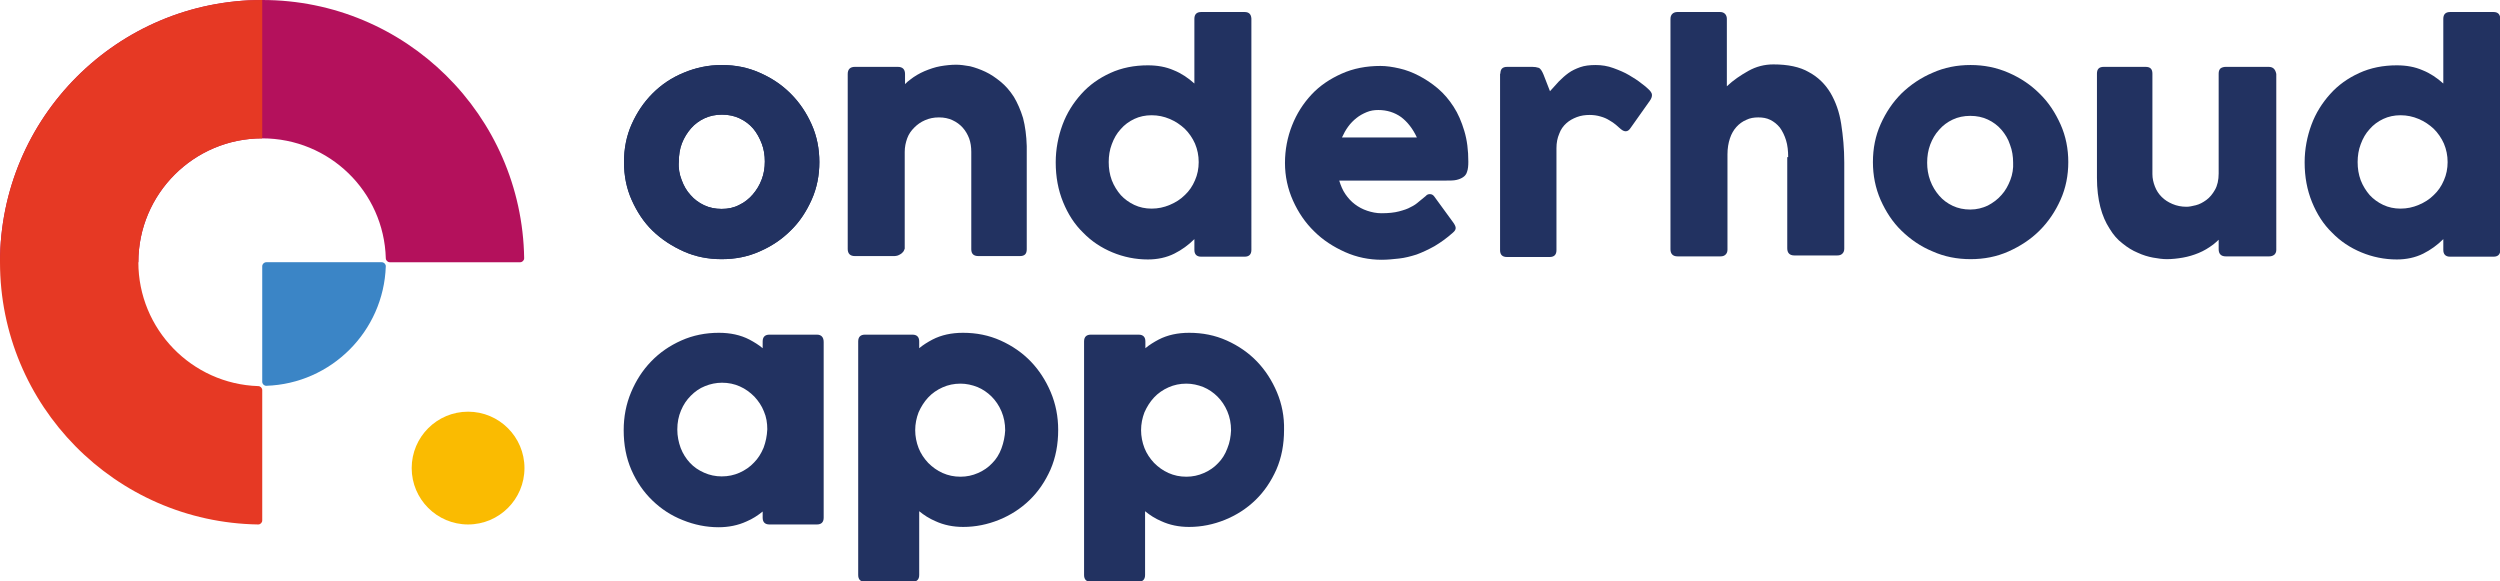
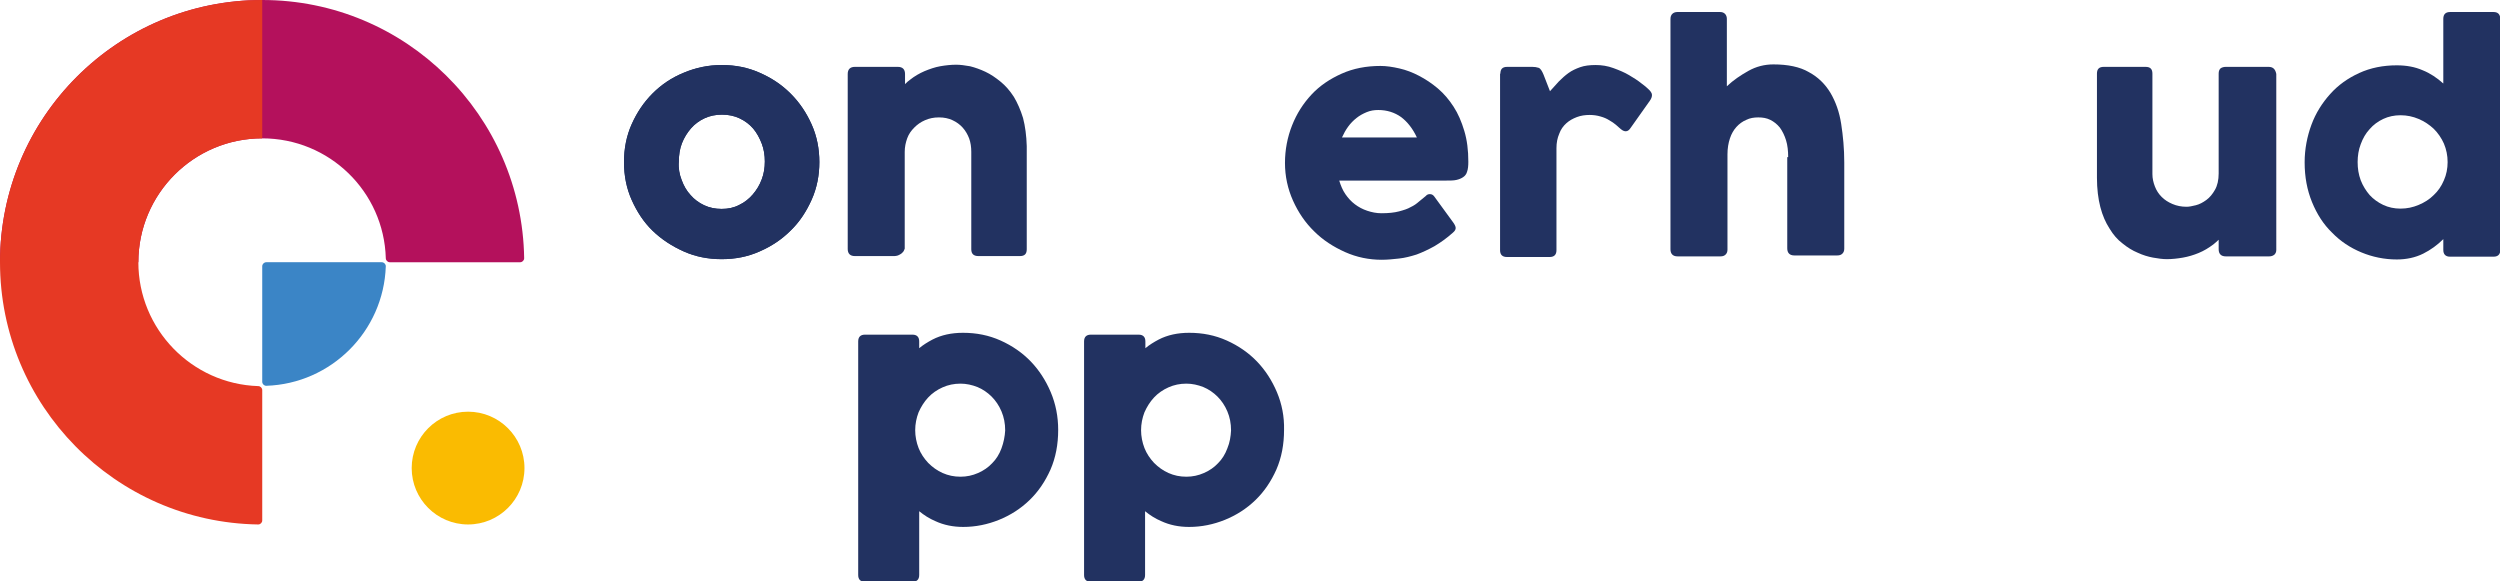
<svg xmlns="http://www.w3.org/2000/svg" version="1.1" id="Laag_1" x="0px" y="0px" viewBox="0 0 811.3 188.7" style="enable-background:new 0 0 811.3 188.7;" xml:space="preserve">
  <style type="text/css">
	.st0{fill:#FABB01;}
	.st1{fill:#223261;}
	.st2{fill:#B4115C;}
	.st3{fill:#E63924;}
	.st4{fill:#3B85C6;}
</style>
  <g>
    <path class="st0" d="M170.2,151.9c0-10.1-8.2-18.3-18.3-18.3c-10.1,0-18.3,8.2-18.3,18.3c0,10.1,8.2,18.3,18.3,18.3   C162,170.2,170.2,162,170.2,151.9" />
    <g>
      <g>
        <g>
          <path class="st1" d="M205,40.3c1.7-3.8,3.9-7.1,6.8-10c2.9-2.9,6.2-5.1,10.1-6.7c3.8-1.6,7.9-2.5,12.3-2.5      c4.4,0,8.5,0.8,12.3,2.5c3.9,1.7,7.2,3.9,10.1,6.8c2.9,2.9,5.1,6.2,6.8,10c1.7,3.8,2.5,7.9,2.5,12.2s-0.8,8.4-2.5,12.2      c-1.7,3.8-3.9,7.2-6.8,10c-2.9,2.9-6.2,5.1-10.1,6.8c-3.8,1.7-7.9,2.5-12.3,2.5c-4.4,0-8.5-0.8-12.3-2.5      c-3.8-1.7-7.2-3.9-10.1-6.7c-2.9-2.8-5.1-6.2-6.8-10c-1.7-3.8-2.5-7.9-2.5-12.3C202.5,48.2,203.3,44.1,205,40.3z M221.2,58.4      c0.7,1.9,1.6,3.5,2.9,4.9c1.2,1.4,2.7,2.5,4.4,3.3c1.7,0.8,3.6,1.2,5.7,1.2c2.1,0,4-0.4,5.7-1.3c1.7-0.8,3.2-2,4.4-3.4      c1.2-1.4,2.2-3,2.9-4.9c0.7-1.8,1-3.8,1-5.8c0-2-0.3-4-1-5.8c-0.7-1.8-1.6-3.5-2.8-4.9c-1.2-1.4-2.7-2.5-4.4-3.3      c-1.7-0.8-3.6-1.2-5.7-1.2c-2.1,0-4,0.4-5.7,1.2c-1.7,0.8-3.2,1.9-4.4,3.3c-1.2,1.4-2.2,3-2.9,4.8c-0.7,1.8-1,3.8-1,5.9      C220.1,54.6,220.5,56.6,221.2,58.4z" />
          <path class="st1" d="M464,63c0.6,0,1,0.2,1.4,0.7l6.2,8.5c0.5,0.7,0.8,1.3,0.8,1.8c0,0.5-0.3,1-0.9,1.5c-2,1.8-4,3.2-6,4.4      c-2,1.1-3.9,2-5.8,2.7c-1.9,0.6-3.8,1.1-5.7,1.3c-1.9,0.2-3.7,0.4-5.6,0.4c-4.1,0-8.1-0.8-11.9-2.5c-3.8-1.7-7.2-3.9-10-6.7      c-2.9-2.8-5.2-6.2-6.9-10c-1.7-3.8-2.6-7.9-2.6-12.2c0-4.3,0.8-8.4,2.3-12.2c1.5-3.8,3.6-7.1,6.3-10c2.7-2.9,6-5.1,9.8-6.8      c3.8-1.7,8-2.5,12.6-2.5c1.9,0,3.9,0.3,6.1,0.8c2.2,0.5,4.3,1.3,6.4,2.4c2.1,1.1,4.1,2.4,6.1,4.1s3.6,3.6,5.1,5.9      c1.5,2.3,2.6,4.9,3.5,7.9c0.9,3,1.3,6.3,1.3,10c0,1.3-0.1,2.4-0.4,3.2c-0.2,0.8-0.7,1.4-1.3,1.8c-0.6,0.4-1.3,0.7-2.2,0.9      c-0.9,0.2-2,0.2-3.3,0.2h-34.7c0.5,1.6,1.1,3.1,2,4.4c0.9,1.3,1.9,2.4,3.1,3.3c1.2,0.9,2.5,1.6,4,2.1c1.5,0.5,3,0.8,4.6,0.8      c2.3,0,4.2-0.2,5.7-0.6c1.5-0.4,2.8-0.8,3.8-1.4c1.1-0.5,1.9-1.1,2.7-1.8c0.7-0.6,1.5-1.2,2.2-1.8C463.1,63.1,463.6,63,464,63z       M443.5,36.4c-1.2,0.5-2.3,1.1-3.3,1.9c-1,0.8-1.9,1.7-2.7,2.8c-0.8,1.1-1.4,2.2-2,3.5h24.3c-1.3-2.8-3-5-5.1-6.6      c-2.1-1.5-4.6-2.3-7.4-2.3C445.9,35.7,444.7,35.9,443.5,36.4z" />
          <path class="st1" d="M486.9,23.9c0-1.5,0.7-2.2,2.2-2.2h8.2c0.7,0,1.4,0.1,2,0.3c0.6,0.2,1.1,1,1.6,2.2l2.1,5.4      c1-1.1,2-2.2,2.9-3.2c1-1,2-1.9,3.1-2.7c1.1-0.8,2.4-1.4,3.8-1.9c1.4-0.5,3.1-0.7,5-0.7c2,0,3.9,0.3,5.8,1      c1.9,0.7,3.6,1.4,5.1,2.3c1.5,0.9,2.8,1.7,3.9,2.6c1.1,0.8,1.8,1.4,2.2,1.8c0.8,0.7,1.3,1.4,1.3,2c0,0.6-0.2,1.2-0.7,1.9      l-6.3,8.9c-0.4,0.6-0.9,1-1.5,1c-0.5,0-1-0.2-1.6-0.7c-0.4-0.4-1-0.8-1.6-1.4c-0.6-0.5-1.3-1-2.2-1.5c-0.8-0.5-1.7-0.9-2.8-1.2      c-1-0.3-2.2-0.5-3.5-0.5c-1.5,0-2.9,0.2-4.2,0.7c-1.3,0.5-2.4,1.1-3.4,2c-1,0.9-1.8,2-2.3,3.4c-0.6,1.4-0.9,2.9-0.9,4.7v33.1      c0,1.4-0.7,2.2-2.2,2.2H489c-1.4,0-2.2-0.7-2.2-2.2V23.9z" />
          <path class="st1" d="M580.3,51c0-2-0.2-3.9-0.7-5.5c-0.5-1.6-1.2-3-2-4.1c-0.9-1.1-1.9-1.9-3.1-2.5c-1.2-0.6-2.5-0.8-3.9-0.8      c-1.4,0-2.7,0.2-3.9,0.8c-1.2,0.5-2.3,1.3-3.2,2.3c-0.9,1-1.6,2.2-2.1,3.7c-0.5,1.5-0.8,3.2-0.8,5.2v30.9c0,0.7-0.2,1.2-0.6,1.6      c-0.4,0.4-0.9,0.6-1.7,0.6h-13.9c-1.5,0-2.3-0.8-2.3-2.3V6.2c0-0.8,0.2-1.3,0.6-1.7c0.4-0.4,1-0.6,1.6-0.6h13.9      c0.7,0,1.2,0.2,1.6,0.6s0.6,1,0.6,1.6v21.9c2.1-2,4.5-3.6,7-5c2.5-1.4,5.2-2.1,8.1-2.1c4.7,0,8.6,0.8,11.5,2.5      c3,1.6,5.3,3.9,7,6.7c1.7,2.9,2.9,6.2,3.5,10.1c0.6,3.9,1,8,1,12.5v28c0,0.7-0.2,1.2-0.6,1.6c-0.4,0.4-0.9,0.6-1.7,0.6h-13.9      c-1.5,0-2.3-0.8-2.3-2.3V51z" />
          <g>
-             <path class="st1" d="M661.9,30.4c-2.9-2.9-6.2-5.1-10.1-6.8s-8-2.5-12.3-2.5c-4.4,0-8.5,0.8-12.3,2.5       c-3.8,1.6-7.2,3.9-10.1,6.7c-2.9,2.9-5.1,6.2-6.8,10c-1.7,3.8-2.5,7.9-2.5,12.3c0,4.3,0.8,8.4,2.5,12.3c1.7,3.8,3.9,7.2,6.8,10       c2.9,2.8,6.2,5.1,10.1,6.7c3.8,1.7,7.9,2.5,12.3,2.5c4.4,0,8.5-0.8,12.3-2.5c3.8-1.7,7.2-3.9,10.1-6.8c2.9-2.9,5.1-6.2,6.8-10       c1.7-3.8,2.5-7.9,2.5-12.2s-0.8-8.4-2.5-12.2C667,36.6,664.8,33.2,661.9,30.4z M652.4,58.4c-0.7,1.8-1.6,3.5-2.9,4.9       c-1.2,1.4-2.7,2.5-4.4,3.4c-1.7,0.8-3.6,1.3-5.7,1.3s-4-0.4-5.7-1.2c-1.7-0.8-3.2-1.9-4.4-3.3c-1.2-1.4-2.2-3-2.9-4.9       c-0.7-1.9-1-3.8-1-5.8c0-2.1,0.3-4,1-5.9c0.7-1.8,1.6-3.4,2.9-4.8c1.2-1.4,2.7-2.5,4.4-3.3c1.7-0.8,3.6-1.2,5.7-1.2       s4,0.4,5.7,1.2c1.7,0.8,3.2,1.9,4.4,3.3s2.2,3,2.8,4.9c0.7,1.8,1,3.8,1,5.8C653.4,54.6,653.1,56.6,652.4,58.4z" />
            <path class="st1" d="M736.2,21.7h-13.9c-0.7,0-1.3,0.2-1.7,0.5c-0.4,0.4-0.6,0.9-0.6,1.7v32.4c0,2.1-0.4,3.9-1.2,5.3       c-0.8,1.4-1.7,2.5-2.8,3.3c-1.1,0.8-2.2,1.4-3.4,1.7c-1.2,0.3-2.2,0.5-3,0.5c-1.7,0-3.2-0.3-4.6-0.9c-1.4-0.6-2.5-1.3-3.5-2.3       c-1-1-1.7-2.1-2.2-3.4c-0.5-1.3-0.8-2.6-0.8-4V23.9c0-1.5-0.7-2.2-2.2-2.2h-13.6c-1.5,0-2.2,0.7-2.2,2.2v33.8       c0,3.6,0.4,6.8,1.1,9.5s1.7,5,3,7c1.2,2,2.6,3.6,4.2,4.8c1.6,1.3,3.2,2.3,4.9,3c1.7,0.8,3.4,1.3,5,1.6c1.7,0.3,3.1,0.5,4.5,0.5       c1.7,0,3.5-0.2,5.2-0.5c1.7-0.3,3.4-0.8,5.1-1.5c1.7-0.7,3.2-1.6,4.8-2.8c0.6-0.5,1.2-1,1.7-1.5v3.1c0,1.5,0.8,2.3,2.3,2.3h5.1       h8.9h0.1c0.7,0,1.2-0.2,1.6-0.5c0,0,0.1,0,0.1-0.1c0,0,0,0,0,0c0,0,0.1-0.1,0.1-0.1c0.3-0.3,0.5-0.8,0.5-1.4c0-0.1,0-0.1,0-0.1       V24C738.4,22.5,737.7,21.7,736.2,21.7z" />
            <path class="st1" d="M809.2,3.9h-14.1c-1.4,0-2.2,0.7-2.2,2.2v0v21c-2-1.8-4.2-3.3-6.7-4.3c-2.5-1.1-5.3-1.6-8.4-1.6       c-4.4,0-8.5,0.8-12.2,2.5c-3.7,1.7-6.8,3.9-9.4,6.8c-2.6,2.9-4.7,6.2-6.1,10c-1.4,3.8-2.2,7.9-2.2,12.2c0,4.7,0.8,9,2.4,12.9       c1.6,3.9,3.7,7.2,6.5,9.9c2.7,2.8,5.9,4.9,9.5,6.4c3.6,1.5,7.5,2.3,11.5,2.3c3.1,0,6-0.6,8.6-1.9c2.4-1.2,4.6-2.8,6.5-4.7v3.5       c0,1.4,0.7,2.2,2.2,2.2h14.1l0,0h0c1.4,0,2.2-0.7,2.2-2.2V6C811.3,4.6,810.6,3.9,809.2,3.9z M793.1,58.5       c-0.8,1.9-1.9,3.5-3.3,4.8c-1.4,1.4-3,2.4-4.9,3.2c-1.9,0.8-3.8,1.2-5.9,1.2c-2,0-3.9-0.4-5.6-1.2c-1.7-0.8-3.2-1.9-4.4-3.2       c-1.2-1.4-2.2-3-2.9-4.8c-0.7-1.9-1-3.8-1-5.9c0-2,0.3-4,1-5.8c0.7-1.9,1.6-3.5,2.9-4.9c1.2-1.4,2.7-2.5,4.4-3.3       c1.7-0.8,3.6-1.2,5.6-1.2c2.1,0,4,0.4,5.9,1.2c1.9,0.8,3.5,1.9,4.9,3.2c1.4,1.4,2.5,3,3.3,4.8c0.8,1.9,1.2,3.9,1.2,6       C794.3,54.7,793.9,56.7,793.1,58.5z" />
          </g>
-           <path class="st1" d="M403.9,3.9h-14.1c-1.4,0-2.2,0.7-2.2,2.2v0v21c-2-1.8-4.2-3.3-6.7-4.3c-2.5-1.1-5.3-1.6-8.4-1.6      c-4.4,0-8.5,0.8-12.2,2.5c-3.7,1.7-6.8,3.9-9.4,6.8c-2.6,2.9-4.7,6.2-6.1,10c-1.4,3.8-2.2,7.9-2.2,12.2c0,4.7,0.8,9,2.4,12.9      c1.6,3.9,3.7,7.2,6.5,9.9c2.7,2.8,5.9,4.9,9.5,6.4c3.6,1.5,7.5,2.3,11.5,2.3c3.1,0,6-0.6,8.6-1.9c2.4-1.2,4.6-2.8,6.5-4.7v3.5      c0,1.4,0.7,2.2,2.2,2.2h14.1l0,0h0c1.4,0,2.2-0.7,2.2-2.2V6C406,4.6,405.3,3.9,403.9,3.9z M387.8,58.5c-0.8,1.9-1.9,3.5-3.3,4.8      c-1.4,1.4-3,2.4-4.9,3.2c-1.9,0.8-3.8,1.2-5.9,1.2c-2,0-3.9-0.4-5.6-1.2c-1.7-0.8-3.2-1.9-4.4-3.2c-1.2-1.4-2.2-3-2.9-4.8      c-0.7-1.9-1-3.8-1-5.9c0-2,0.3-4,1-5.8c0.7-1.9,1.6-3.5,2.9-4.9c1.2-1.4,2.7-2.5,4.4-3.3c1.7-0.8,3.6-1.2,5.6-1.2      c2.1,0,4,0.4,5.9,1.2c1.9,0.8,3.5,1.9,4.9,3.2c1.4,1.4,2.5,3,3.3,4.8c0.8,1.9,1.2,3.9,1.2,6C389,54.7,388.6,56.7,387.8,58.5z" />
          <path class="st1" d="M332,38.3c-0.8-2.6-1.8-4.9-3-6.9c-1.3-2-2.7-3.6-4.3-4.9c-1.6-1.3-3.2-2.4-4.9-3.2c-1.7-0.8-3.4-1.4-5-1.8      c-1.7-0.3-3.2-0.5-4.5-0.5c-1.7,0-3.5,0.2-5.2,0.5c-1.7,0.3-3.4,0.9-5.1,1.6c-1.6,0.7-3.2,1.6-4.7,2.8c-0.6,0.4-1.1,0.9-1.6,1.4      V24c0-1.5-0.8-2.3-2.3-2.3h-5h-4h-5c-1.5,0-2.3,0.8-2.3,2.3v56.8c0,1.5,0.8,2.3,2.3,2.3h12.9c0.4,0,0.7-0.1,1.1-0.2      c0.4-0.2,0.7-0.3,1.1-0.6c0.3-0.3,0.6-0.5,0.8-0.9c0.1-0.2,0.2-0.5,0.3-0.7l0,0.2v-0.5V49.3c0-1.6,0.3-3,0.8-4.4      c0.5-1.4,1.3-2.5,2.3-3.5c1-1,2.1-1.8,3.5-2.4c1.4-0.6,2.8-0.9,4.5-0.9s3.1,0.3,4.4,0.9c1.3,0.6,2.4,1.4,3.3,2.4      c0.9,1,1.6,2.2,2.1,3.5c0.5,1.4,0.7,2.8,0.7,4.4v31.6c0,1.5,0.8,2.2,2.3,2.2h13.5c1.5,0,2.2-0.7,2.2-2.2V47.4      C333.1,44,332.7,41,332,38.3z" />
        </g>
        <path class="st1" d="M205,40.3c1.7-3.8,3.9-7.1,6.8-10c2.9-2.9,6.2-5.1,10.1-6.7c3.8-1.6,7.9-2.5,12.3-2.5     c4.4,0,8.5,0.8,12.3,2.5c3.9,1.7,7.2,3.9,10.1,6.8c2.9,2.9,5.1,6.2,6.8,10c1.7,3.8,2.5,7.9,2.5,12.2s-0.8,8.4-2.5,12.2     c-1.7,3.8-3.9,7.2-6.8,10c-2.9,2.9-6.2,5.1-10.1,6.8c-3.8,1.7-7.9,2.5-12.3,2.5c-4.4,0-8.5-0.8-12.3-2.5     c-3.8-1.7-7.2-3.9-10.1-6.7c-2.9-2.8-5.1-6.2-6.8-10c-1.7-3.8-2.5-7.9-2.5-12.3C202.5,48.2,203.3,44.1,205,40.3z M221.2,58.4     c0.7,1.9,1.6,3.5,2.9,4.9c1.2,1.4,2.7,2.5,4.4,3.3c1.7,0.8,3.6,1.2,5.7,1.2c2.1,0,4-0.4,5.7-1.3c1.7-0.8,3.2-2,4.4-3.4     c1.2-1.4,2.2-3,2.9-4.9c0.7-1.8,1-3.8,1-5.8c0-2-0.3-4-1-5.8c-0.7-1.8-1.6-3.5-2.8-4.9c-1.2-1.4-2.7-2.5-4.4-3.3     c-1.7-0.8-3.6-1.2-5.7-1.2c-2.1,0-4,0.4-5.7,1.2c-1.7,0.8-3.2,1.9-4.4,3.3c-1.2,1.4-2.2,3-2.9,4.8c-0.7,1.8-1,3.8-1,5.9     C220.1,54.6,220.5,56.6,221.2,58.4z" />
      </g>
      <g>
-         <path class="st1" d="M265.1,108.6H260h-5.1h-5.2c-1.4,0-2.2,0.7-2.2,2.2v2.2c-1.3-1.1-2.8-2-4.3-2.8c-2.9-1.5-6.2-2.2-9.9-2.2     c-4.3,0-8.4,0.8-12.2,2.5c-3.8,1.7-7,3.9-9.8,6.8c-2.8,2.9-4.9,6.2-6.5,10c-1.6,3.8-2.4,7.9-2.4,12.3c0,4.7,0.8,9,2.5,12.9     c1.7,3.9,4,7.2,6.8,9.9c2.9,2.8,6.1,4.9,9.9,6.4c3.7,1.5,7.6,2.3,11.6,2.3c3.2,0,6.3-0.6,9.1-1.9c1.9-0.8,3.6-1.9,5.2-3.2v2     c0,1.4,0.7,2.2,2.2,2.2h4.4h6.6h4.4c1.4,0,2.2-0.7,2.2-2.2v-57C267.3,109.4,266.5,108.6,265.1,108.6z M247.8,145.3     c-0.8,1.9-1.8,3.5-3.1,4.8c-1.3,1.4-2.9,2.5-4.7,3.3c-1.8,0.8-3.7,1.2-5.8,1.2c-2,0-3.9-0.4-5.7-1.2c-1.8-0.8-3.3-1.8-4.6-3.2     c-1.3-1.4-2.3-3-3-4.8c-0.7-1.9-1.1-3.9-1.1-6c0-2.3,0.4-4.3,1.2-6.2c0.8-1.9,1.8-3.4,3.2-4.8c1.3-1.3,2.8-2.4,4.6-3.1     c1.7-0.7,3.6-1.1,5.5-1.1c2.1,0,4,0.4,5.8,1.2c1.8,0.8,3.3,1.9,4.7,3.3c1.3,1.4,2.4,3,3.1,4.8c0.8,1.8,1.1,3.8,1.1,5.8     C248.9,141.5,248.5,143.4,247.8,145.3z" />
        <path class="st1" d="M341,127.3c-1.6-3.8-3.8-7.2-6.5-10s-6-5.1-9.8-6.8c-3.8-1.7-7.8-2.5-12.2-2.5c-3.7,0-7,0.7-9.9,2.2     c-1.5,0.8-3,1.7-4.3,2.8v-2.2c0-1.4-0.7-2.2-2.2-2.2H291h-5.1h-5.2c-1.4,0-2.2,0.7-2.2,2.2v75.8c0,1.4,0.7,2.2,2.2,2.2h4.4h6.6     h4.4c1.4,0,2.2-0.7,2.2-2.2v-20.7c1.6,1.3,3.3,2.4,5.2,3.2c2.8,1.3,5.8,1.9,9.1,1.9c4,0,7.9-0.8,11.6-2.3c3.7-1.5,7-3.6,9.9-6.4     c2.9-2.8,5.1-6.1,6.8-9.9c1.7-3.9,2.5-8.2,2.5-12.9C343.4,135.2,342.6,131.1,341,127.3z M325,145.5c-0.7,1.9-1.7,3.5-3,4.8     c-1.3,1.4-2.8,2.4-4.6,3.2c-1.8,0.8-3.7,1.2-5.7,1.2c-2.1,0-4-0.4-5.8-1.2c-1.8-0.8-3.3-1.9-4.7-3.3c-1.3-1.4-2.4-3-3.1-4.8     s-1.1-3.8-1.1-5.8c0-2,0.4-4,1.1-5.8c0.8-1.8,1.8-3.4,3.1-4.8c1.3-1.4,2.9-2.5,4.7-3.3c1.8-0.8,3.7-1.2,5.8-1.2     c1.9,0,3.7,0.4,5.5,1.1c1.7,0.7,3.3,1.8,4.6,3.1c1.3,1.3,2.4,2.9,3.2,4.8c0.8,1.9,1.2,3.9,1.2,6.2     C326.1,141.6,325.7,143.6,325,145.5z" />
        <path class="st1" d="M414.4,127.3c-1.6-3.8-3.8-7.2-6.5-10s-6-5.1-9.8-6.8c-3.8-1.7-7.8-2.5-12.2-2.5c-3.7,0-7,0.7-9.9,2.2     c-1.5,0.8-3,1.7-4.3,2.8v-2.2c0-1.4-0.7-2.2-2.2-2.2h-5.2h-5.1h-5.2c-1.4,0-2.2,0.7-2.2,2.2v75.8c0,1.4,0.7,2.2,2.2,2.2h4.4h6.6     h4.4c1.4,0,2.2-0.7,2.2-2.2v-20.7c1.6,1.3,3.3,2.4,5.2,3.2c2.8,1.3,5.8,1.9,9.1,1.9c4,0,7.9-0.8,11.6-2.3c3.7-1.5,7-3.6,9.9-6.4     c2.9-2.8,5.1-6.1,6.8-9.9c1.7-3.9,2.5-8.2,2.5-12.9C416.8,135.2,416,131.1,414.4,127.3z M398.3,145.5c-0.7,1.9-1.7,3.5-3,4.8     c-1.3,1.4-2.8,2.4-4.6,3.2c-1.8,0.8-3.7,1.2-5.7,1.2c-2.1,0-4-0.4-5.8-1.2c-1.8-0.8-3.3-1.9-4.7-3.3c-1.3-1.4-2.4-3-3.1-4.8     s-1.1-3.8-1.1-5.8c0-2,0.4-4,1.1-5.8c0.8-1.8,1.8-3.4,3.1-4.8c1.3-1.4,2.9-2.5,4.7-3.3c1.8-0.8,3.7-1.2,5.8-1.2     c1.9,0,3.7,0.4,5.5,1.1c1.7,0.7,3.3,1.8,4.6,3.1c1.3,1.3,2.4,2.9,3.2,4.8c0.8,1.9,1.2,3.9,1.2,6.2     C399.4,141.6,399.1,143.6,398.3,145.5z" />
      </g>
    </g>
    <g>
      <g>
        <g>
          <path class="st2" d="M85.1,0C38.1,0,0,38.1,0,85.1h44.9c0-22.2,18-40.2,40.2-40.2c21.8,0,39.5,17.3,40.1,38.9      c0,0.7,0.6,1.3,1.3,1.3h42.3c0.7,0,1.3-0.6,1.3-1.3C169.4,37.4,131.6,0,85.1,0z" />
        </g>
        <g>
          <path class="st3" d="M44.9,85.1c0-22.2,18-40.2,40.2-40.2V0C38.1,0,0,38.1,0,85.1c0,46.5,37.4,84.4,83.8,85.1      c0.7,0,1.3-0.6,1.3-1.3v-42.3c0-0.7-0.6-1.3-1.3-1.3C62.2,124.6,44.9,106.8,44.9,85.1z" />
        </g>
      </g>
      <path class="st4" d="M86.4,125.2c21.1-0.7,38.1-17.7,38.8-38.8c0-0.7-0.6-1.3-1.3-1.3l-37.5,0c-0.7,0-1.3,0.6-1.3,1.3    c0,6,0,31.4,0,37.5C85.1,124.6,85.7,125.2,86.4,125.2z" />
    </g>
  </g>
</svg>